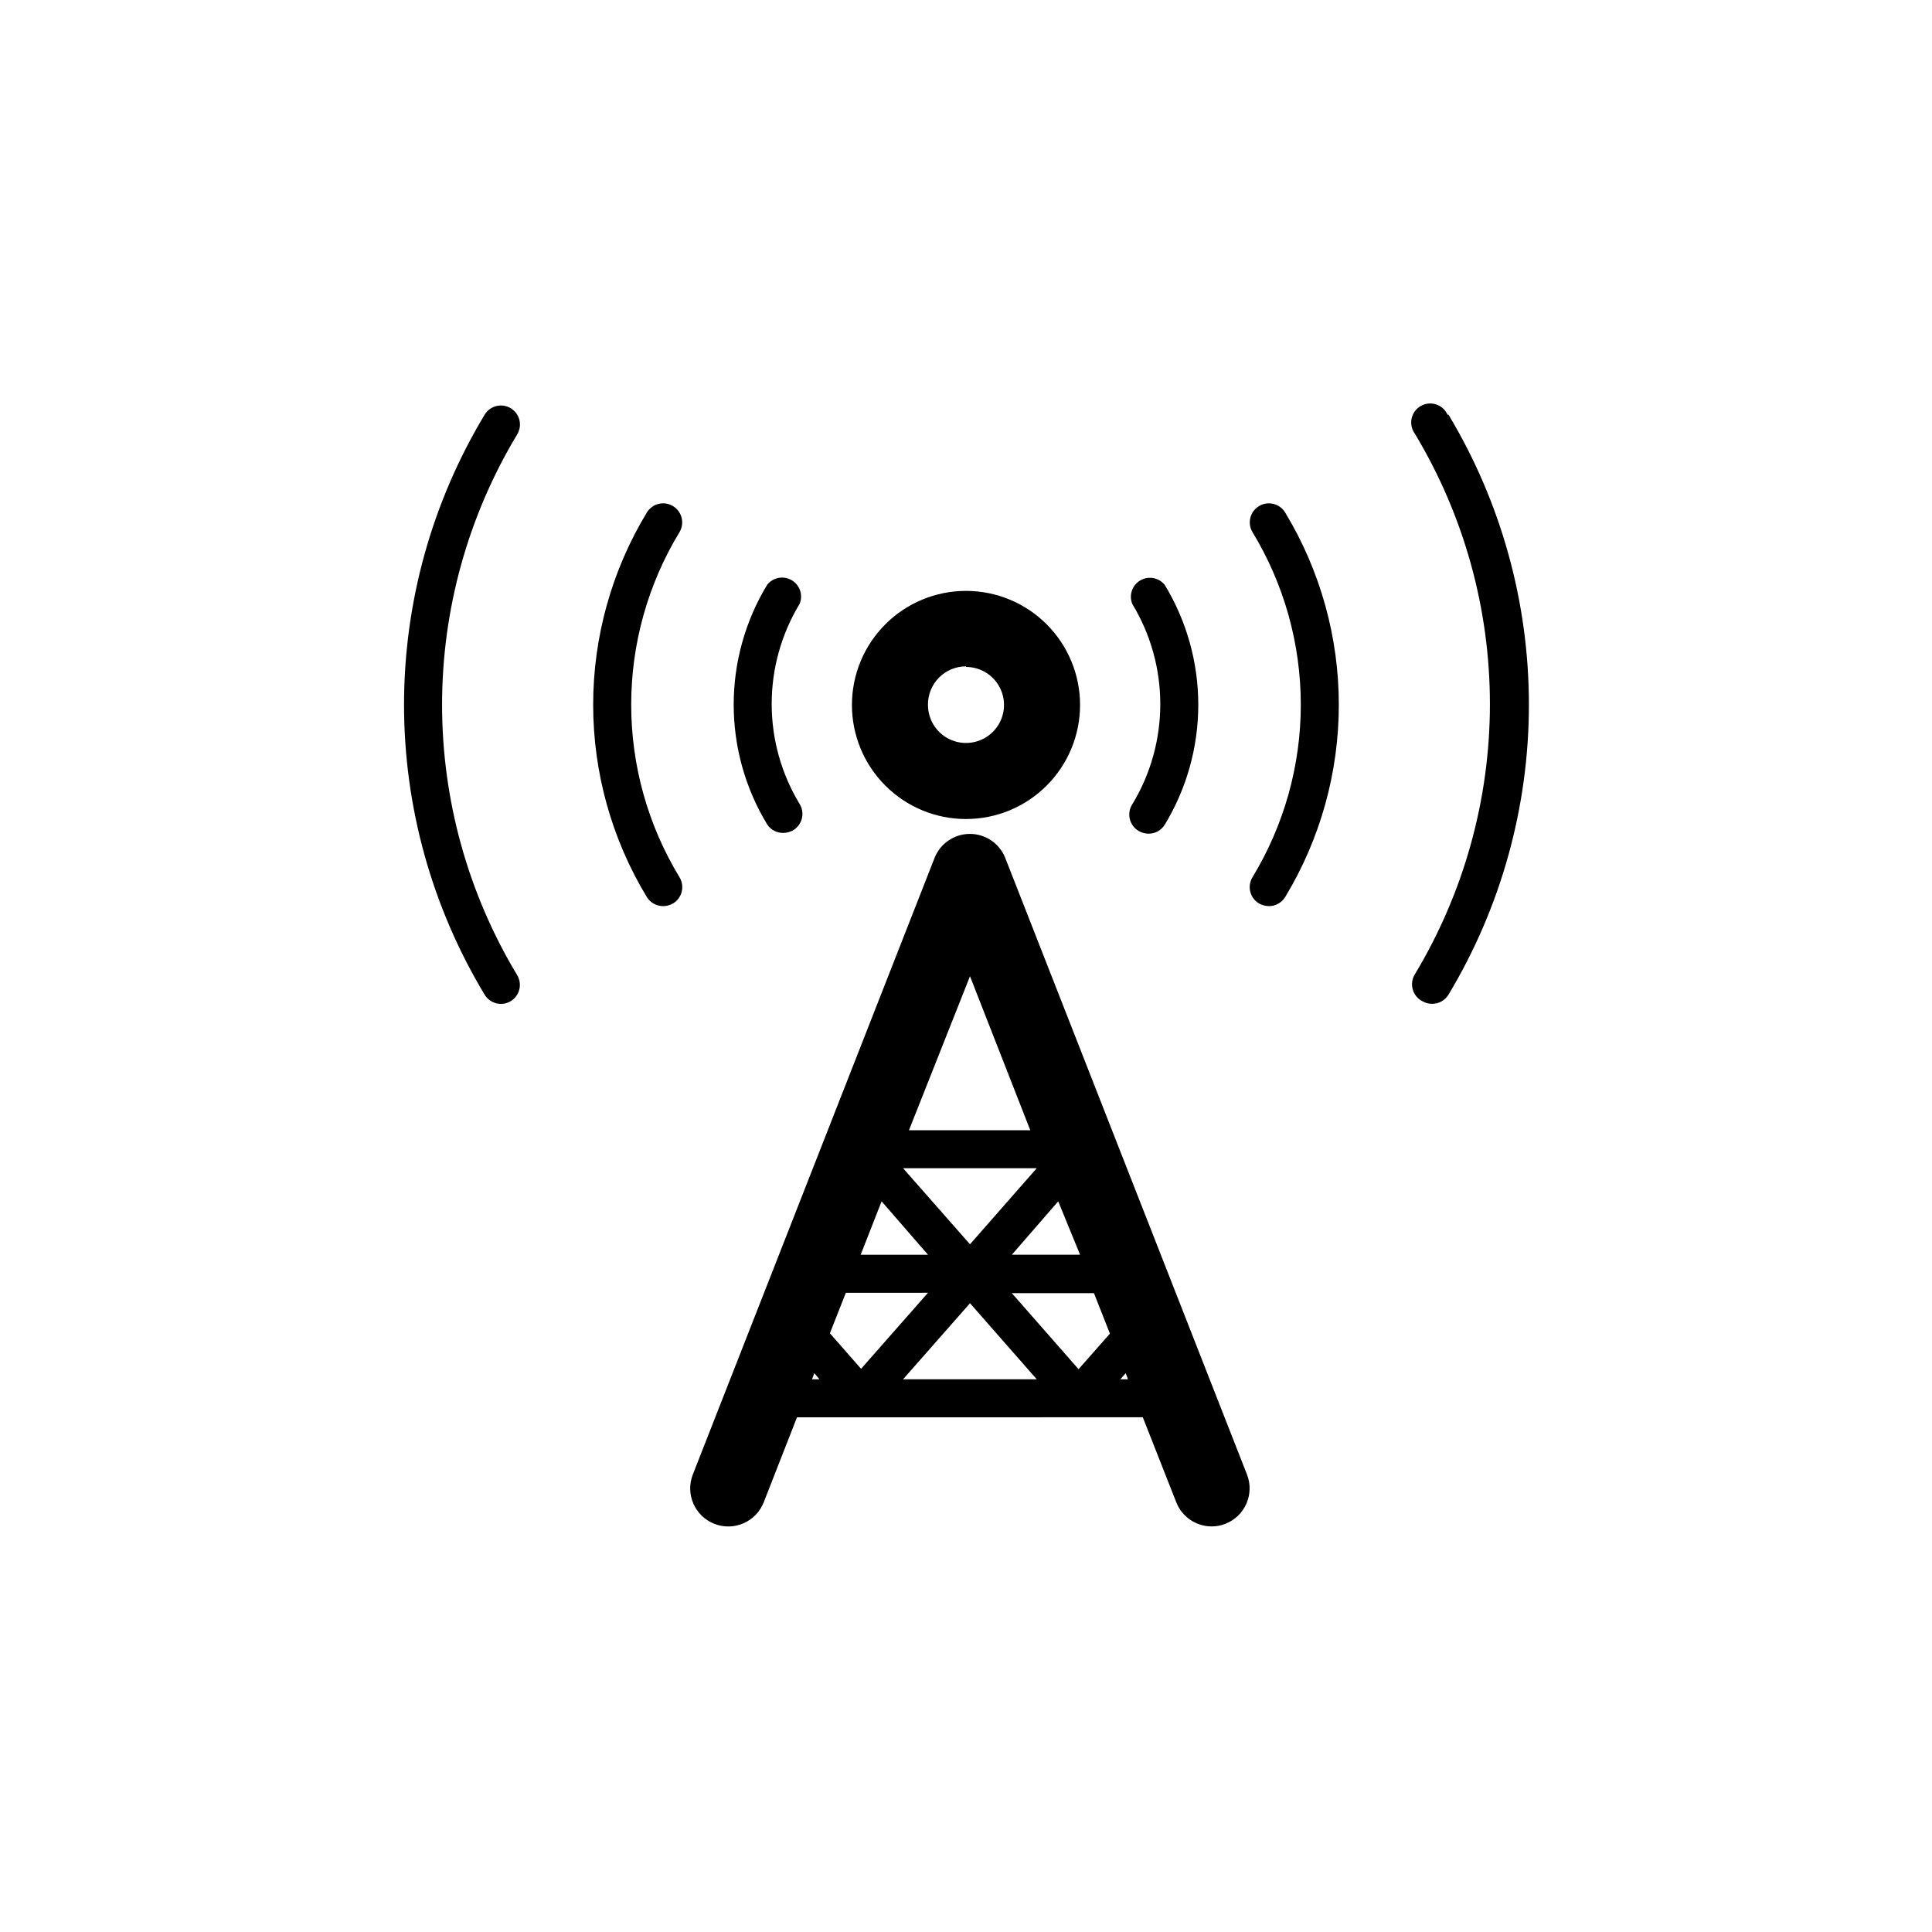
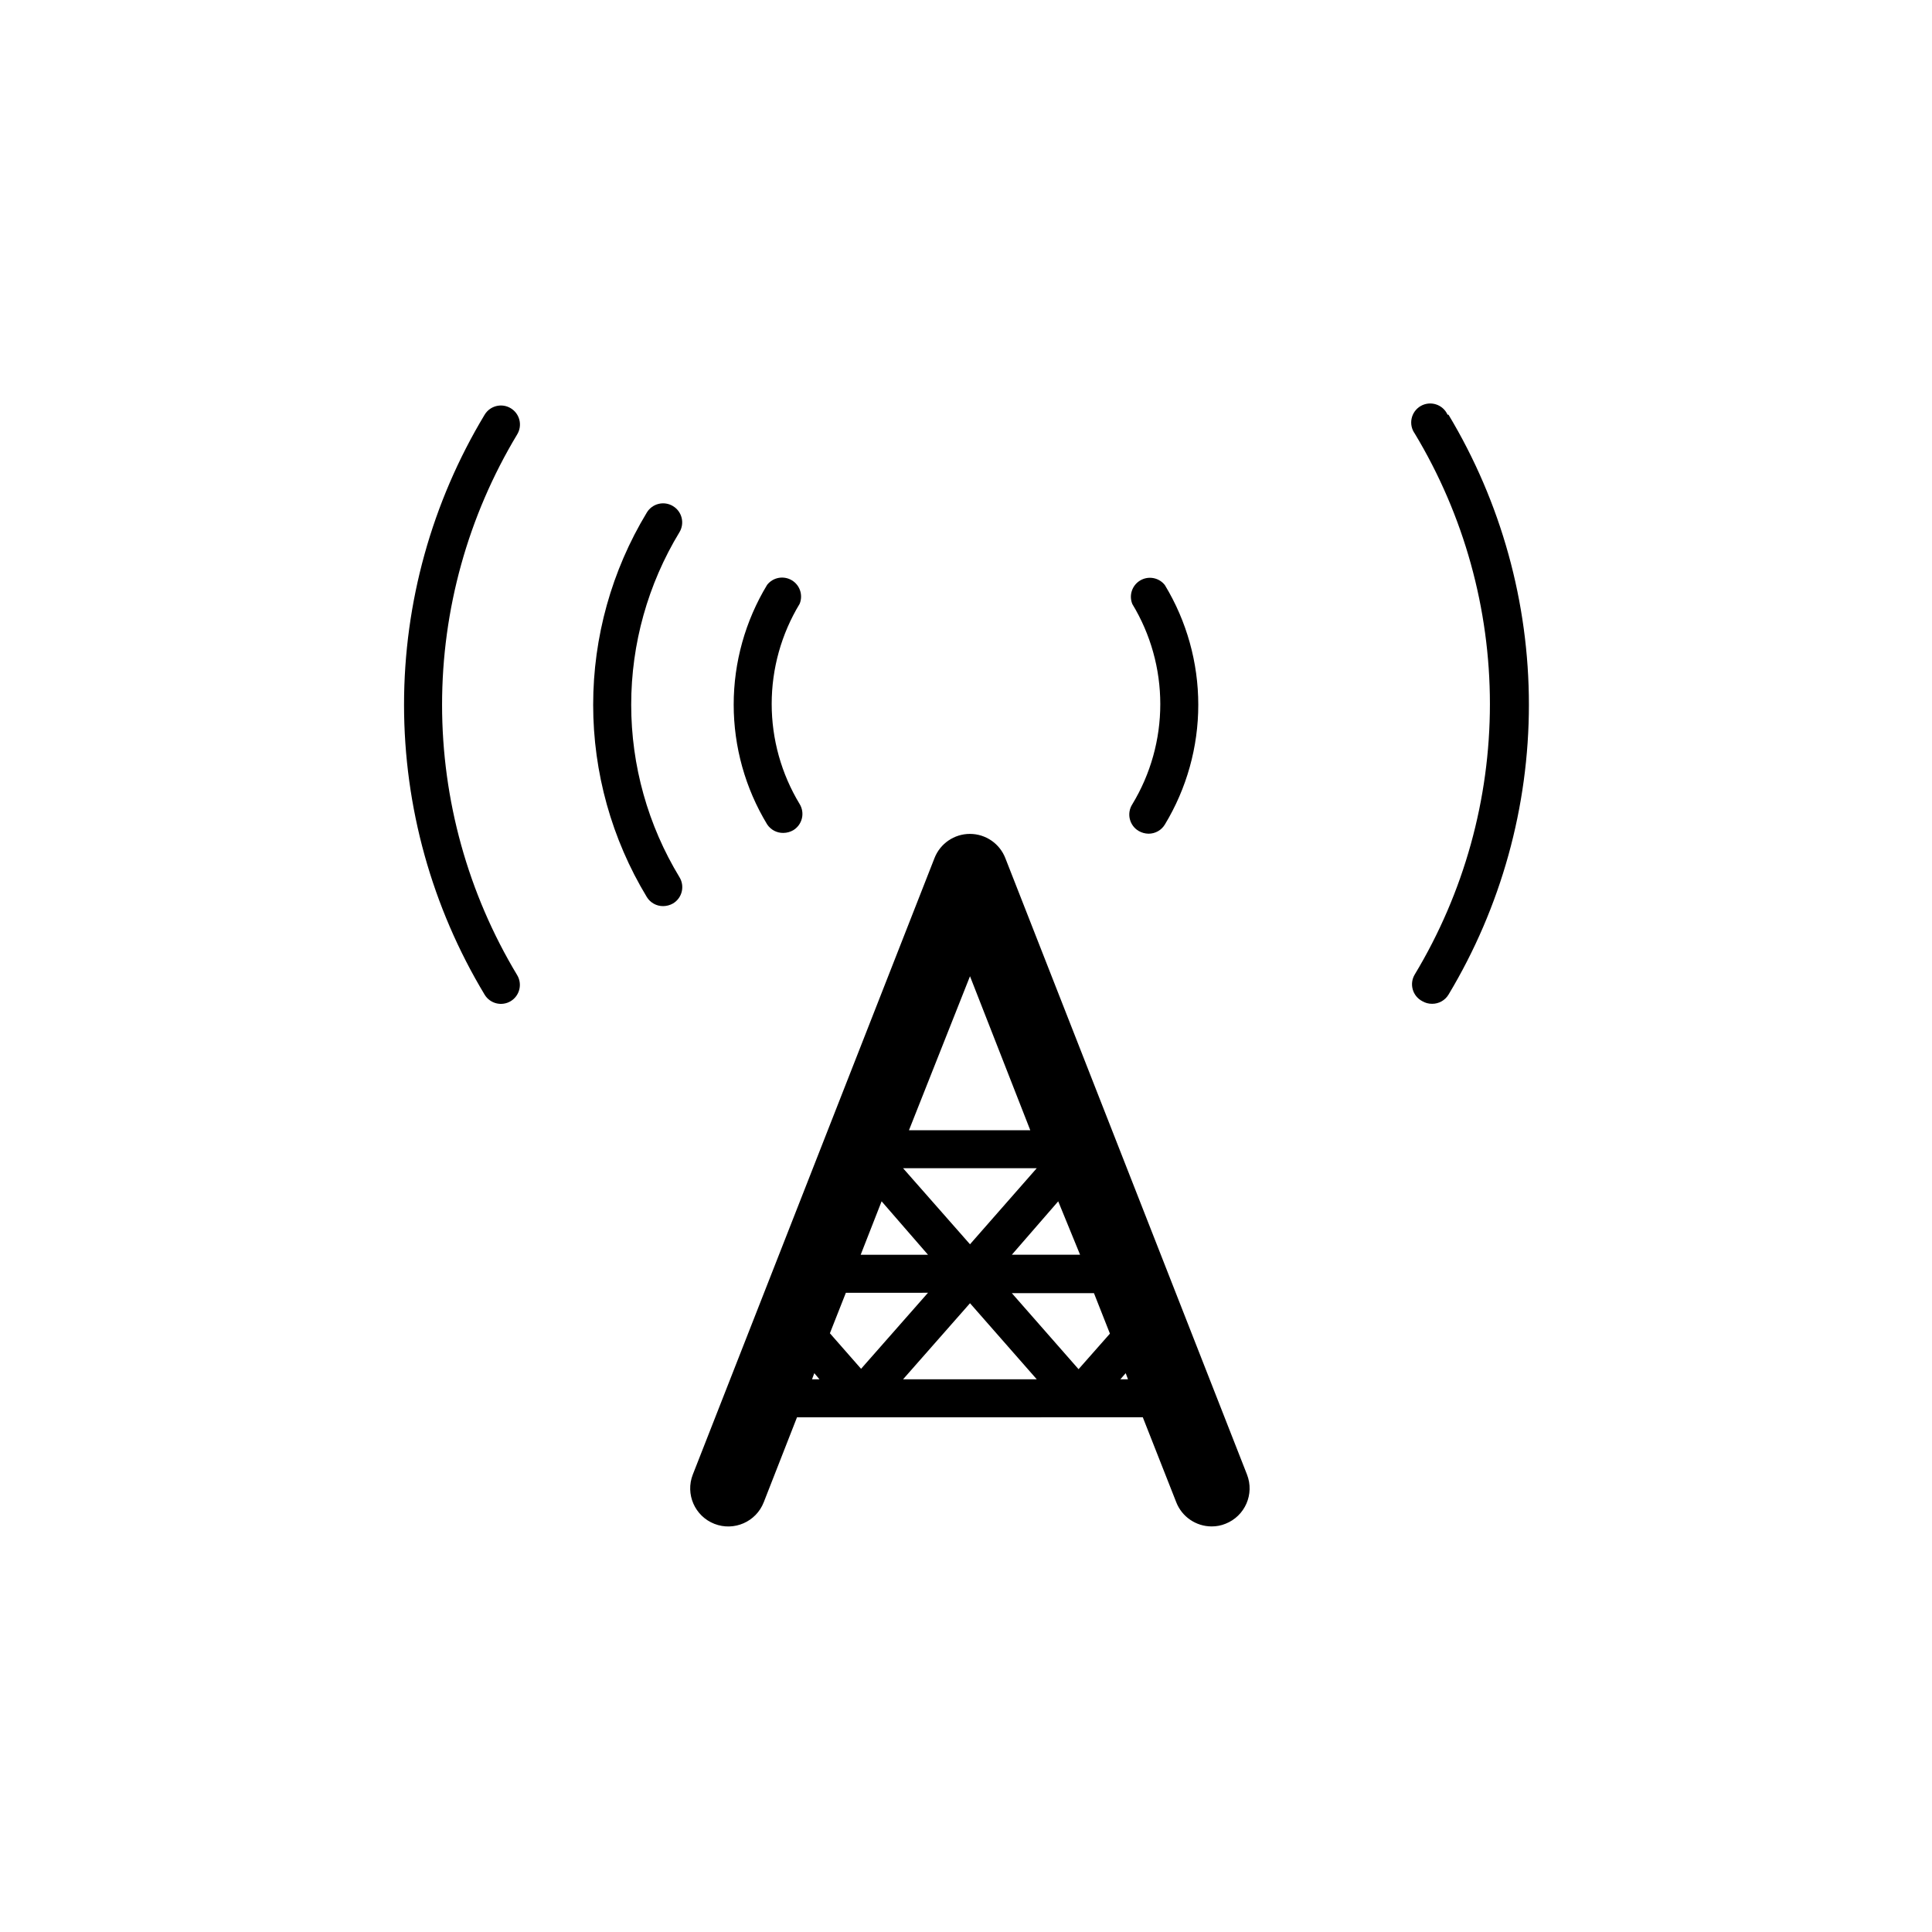
<svg xmlns="http://www.w3.org/2000/svg" fill="#000000" width="800px" height="800px" version="1.1" viewBox="144 144 512 512">
  <g>
    <path d="m410.43 371.43c-1.5-3.879-5.234-6.438-9.395-6.438s-7.894 2.559-9.395 6.438l-64.035 163.33c-2.031 5.191 0.527 11.043 5.719 13.074 5.188 2.031 11.043-0.527 13.074-5.715l8.816-22.52 91.641-0.004 8.867 22.52v0.004c1.512 3.856 5.231 6.391 9.371 6.398 1.262 0.008 2.512-0.23 3.68-0.707 5.172-2.035 7.719-7.875 5.691-13.051zm19.801 105.09h-18.086l12.293-14.156zm-29.172-73.809 15.973 40.809h-32.145zm17.684 50.883-17.684 20.152-17.734-20.152zm-41.109 8.766 12.293 14.16h-17.836zm-18.438 47.16 0.605-1.613 1.359 1.613zm4.734-12.191 4.231-10.73 21.766-0.004-17.734 20.152zm19.398 12.191 17.734-20.152 17.684 20.152zm46.5-2.672-17.684-20.152h21.766l4.231 10.73zm11.082 2.672 1.41-1.613 0.605 1.613z" />
-     <path d="m400 361.05c8.016 0 15.703-3.184 21.375-8.855 5.668-5.668 8.852-13.355 8.852-21.375 0-8.016-3.184-15.703-8.852-21.375-5.672-5.668-13.359-8.852-21.375-8.852-8.02 0-15.707 3.184-21.375 8.852-5.672 5.672-8.855 13.359-8.855 21.375 0 8.02 3.184 15.707 8.855 21.375 5.668 5.672 13.355 8.855 21.375 8.855zm0-40.305c4.074 0 7.75 2.453 9.309 6.219s0.695 8.102-2.184 10.98c-2.883 2.883-7.219 3.746-10.984 2.184-3.762-1.559-6.219-5.231-6.219-9.309-0.039-2.695 1.004-5.301 2.898-7.223 1.895-1.922 4.481-3.004 7.18-3.004z" />
    <path d="m279.34 252.18c-2.379-1.426-5.465-0.66-6.902 1.715-13.977 23.199-21.363 49.77-21.363 76.855s7.387 53.656 21.363 76.855c1.438 2.375 4.523 3.141 6.902 1.715 2.375-1.438 3.141-4.523 1.715-6.902-13.023-21.629-19.902-46.398-19.902-71.645 0-25.242 6.879-50.012 19.902-71.641 0.699-1.148 0.914-2.527 0.594-3.832-0.324-1.309-1.152-2.43-2.309-3.121z" />
    <path d="m527.61 253.89c-0.586-1.301-1.695-2.289-3.055-2.723-1.359-0.438-2.836-0.273-4.07 0.441-1.23 0.715-2.102 1.922-2.394 3.316-0.297 1.395 0.016 2.848 0.855 4.004 13.02 21.625 19.898 46.395 19.898 71.641 0 25.246-6.879 50.012-19.898 71.641-0.734 1.191-0.938 2.633-0.562 3.981 0.371 1.348 1.285 2.477 2.527 3.125 0.793 0.469 1.695 0.711 2.617 0.703 1.77 0.012 3.414-0.906 4.336-2.418 13.945-23.211 21.312-49.777 21.312-76.855s-7.367-53.645-21.312-76.855z" />
    <path d="m322.36 278.13c-1.148-0.703-2.531-0.918-3.836-0.594-1.305 0.32-2.43 1.152-3.117 2.305-9.297 15.363-14.211 32.977-14.211 50.934 0 17.957 4.914 35.574 14.211 50.938 0.918 1.512 2.562 2.43 4.332 2.418 0.918-0.008 1.82-0.25 2.621-0.707 1.152-0.688 1.984-1.812 2.305-3.117 0.32-1.305 0.109-2.688-0.594-3.836-8.371-13.781-12.797-29.594-12.797-45.719s4.426-31.941 12.797-45.723c1.426-2.379 0.66-5.465-1.711-6.898z" />
-     <path d="m477.64 278.13c-2.375 1.434-3.141 4.519-1.715 6.898 8.371 13.781 12.801 29.598 12.801 45.723s-4.43 31.938-12.801 45.719c-0.699 1.148-0.914 2.531-0.594 3.836 0.324 1.305 1.152 2.43 2.309 3.117 0.797 0.457 1.699 0.699 2.617 0.707 1.77 0.012 3.414-0.906 4.336-2.418 9.293-15.363 14.207-32.98 14.207-50.938 0-17.957-4.914-35.57-14.207-50.934-0.691-1.152-1.816-1.984-3.121-2.305-1.305-0.324-2.688-0.109-3.832 0.594z" />
    <path d="m445.79 364.23c0.785 0.449 1.668 0.691 2.57 0.707 1.77 0.012 3.414-0.906 4.332-2.418 5.801-9.574 8.863-20.551 8.863-31.742 0-11.188-3.062-22.168-8.863-31.738-1.555-1.977-4.328-2.5-6.5-1.23-2.168 1.27-3.07 3.945-2.113 6.269 4.848 7.996 7.41 17.172 7.41 26.523 0 9.355-2.562 18.527-7.41 26.527-0.75 1.16-0.992 2.574-0.668 3.918 0.324 1.344 1.184 2.496 2.379 3.184z" />
    <path d="m351.63 364.73c0.902-0.012 1.785-0.254 2.57-0.703 1.152-0.691 1.984-1.812 2.305-3.121 0.324-1.305 0.109-2.684-0.594-3.832-4.844-8-7.406-17.172-7.406-26.527 0-9.352 2.562-18.523 7.406-26.523 0.961-2.324 0.059-5-2.113-6.269-2.172-1.27-4.945-0.742-6.5 1.23-5.797 9.57-8.863 20.551-8.863 31.742 0 11.188 3.066 22.168 8.863 31.738 0.957 1.453 2.594 2.309 4.332 2.266z" />
  </g>
</svg>